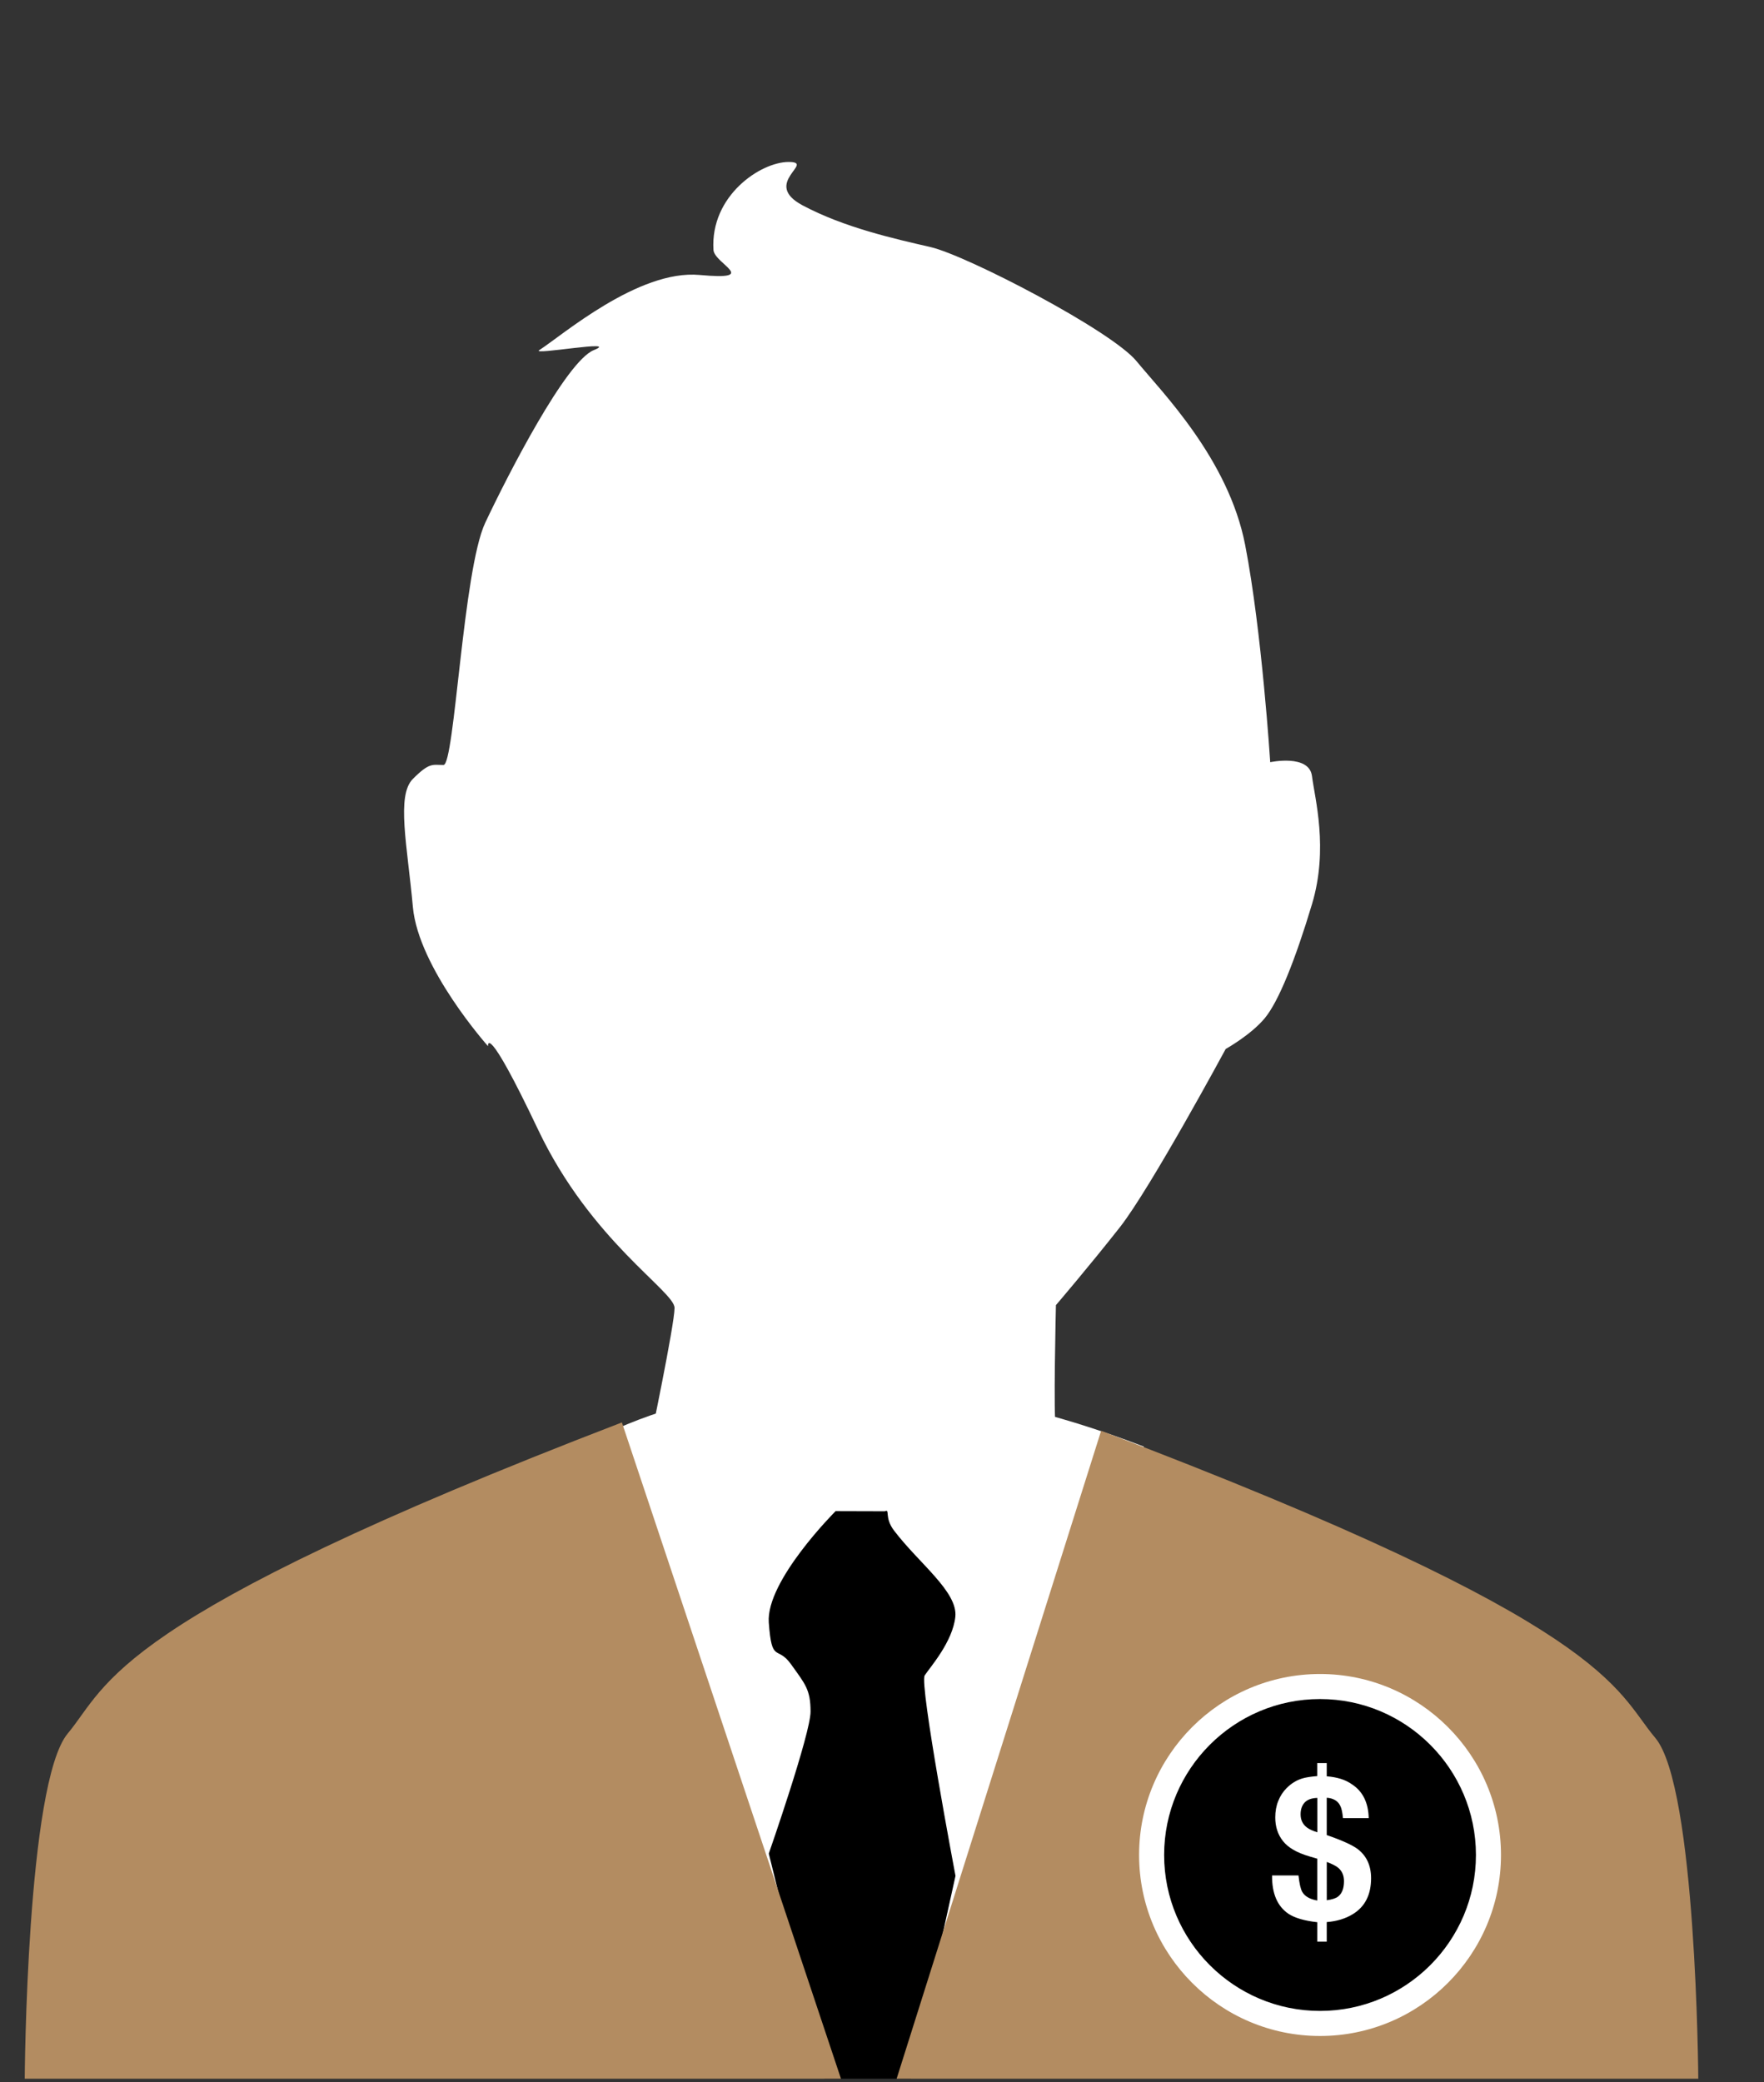
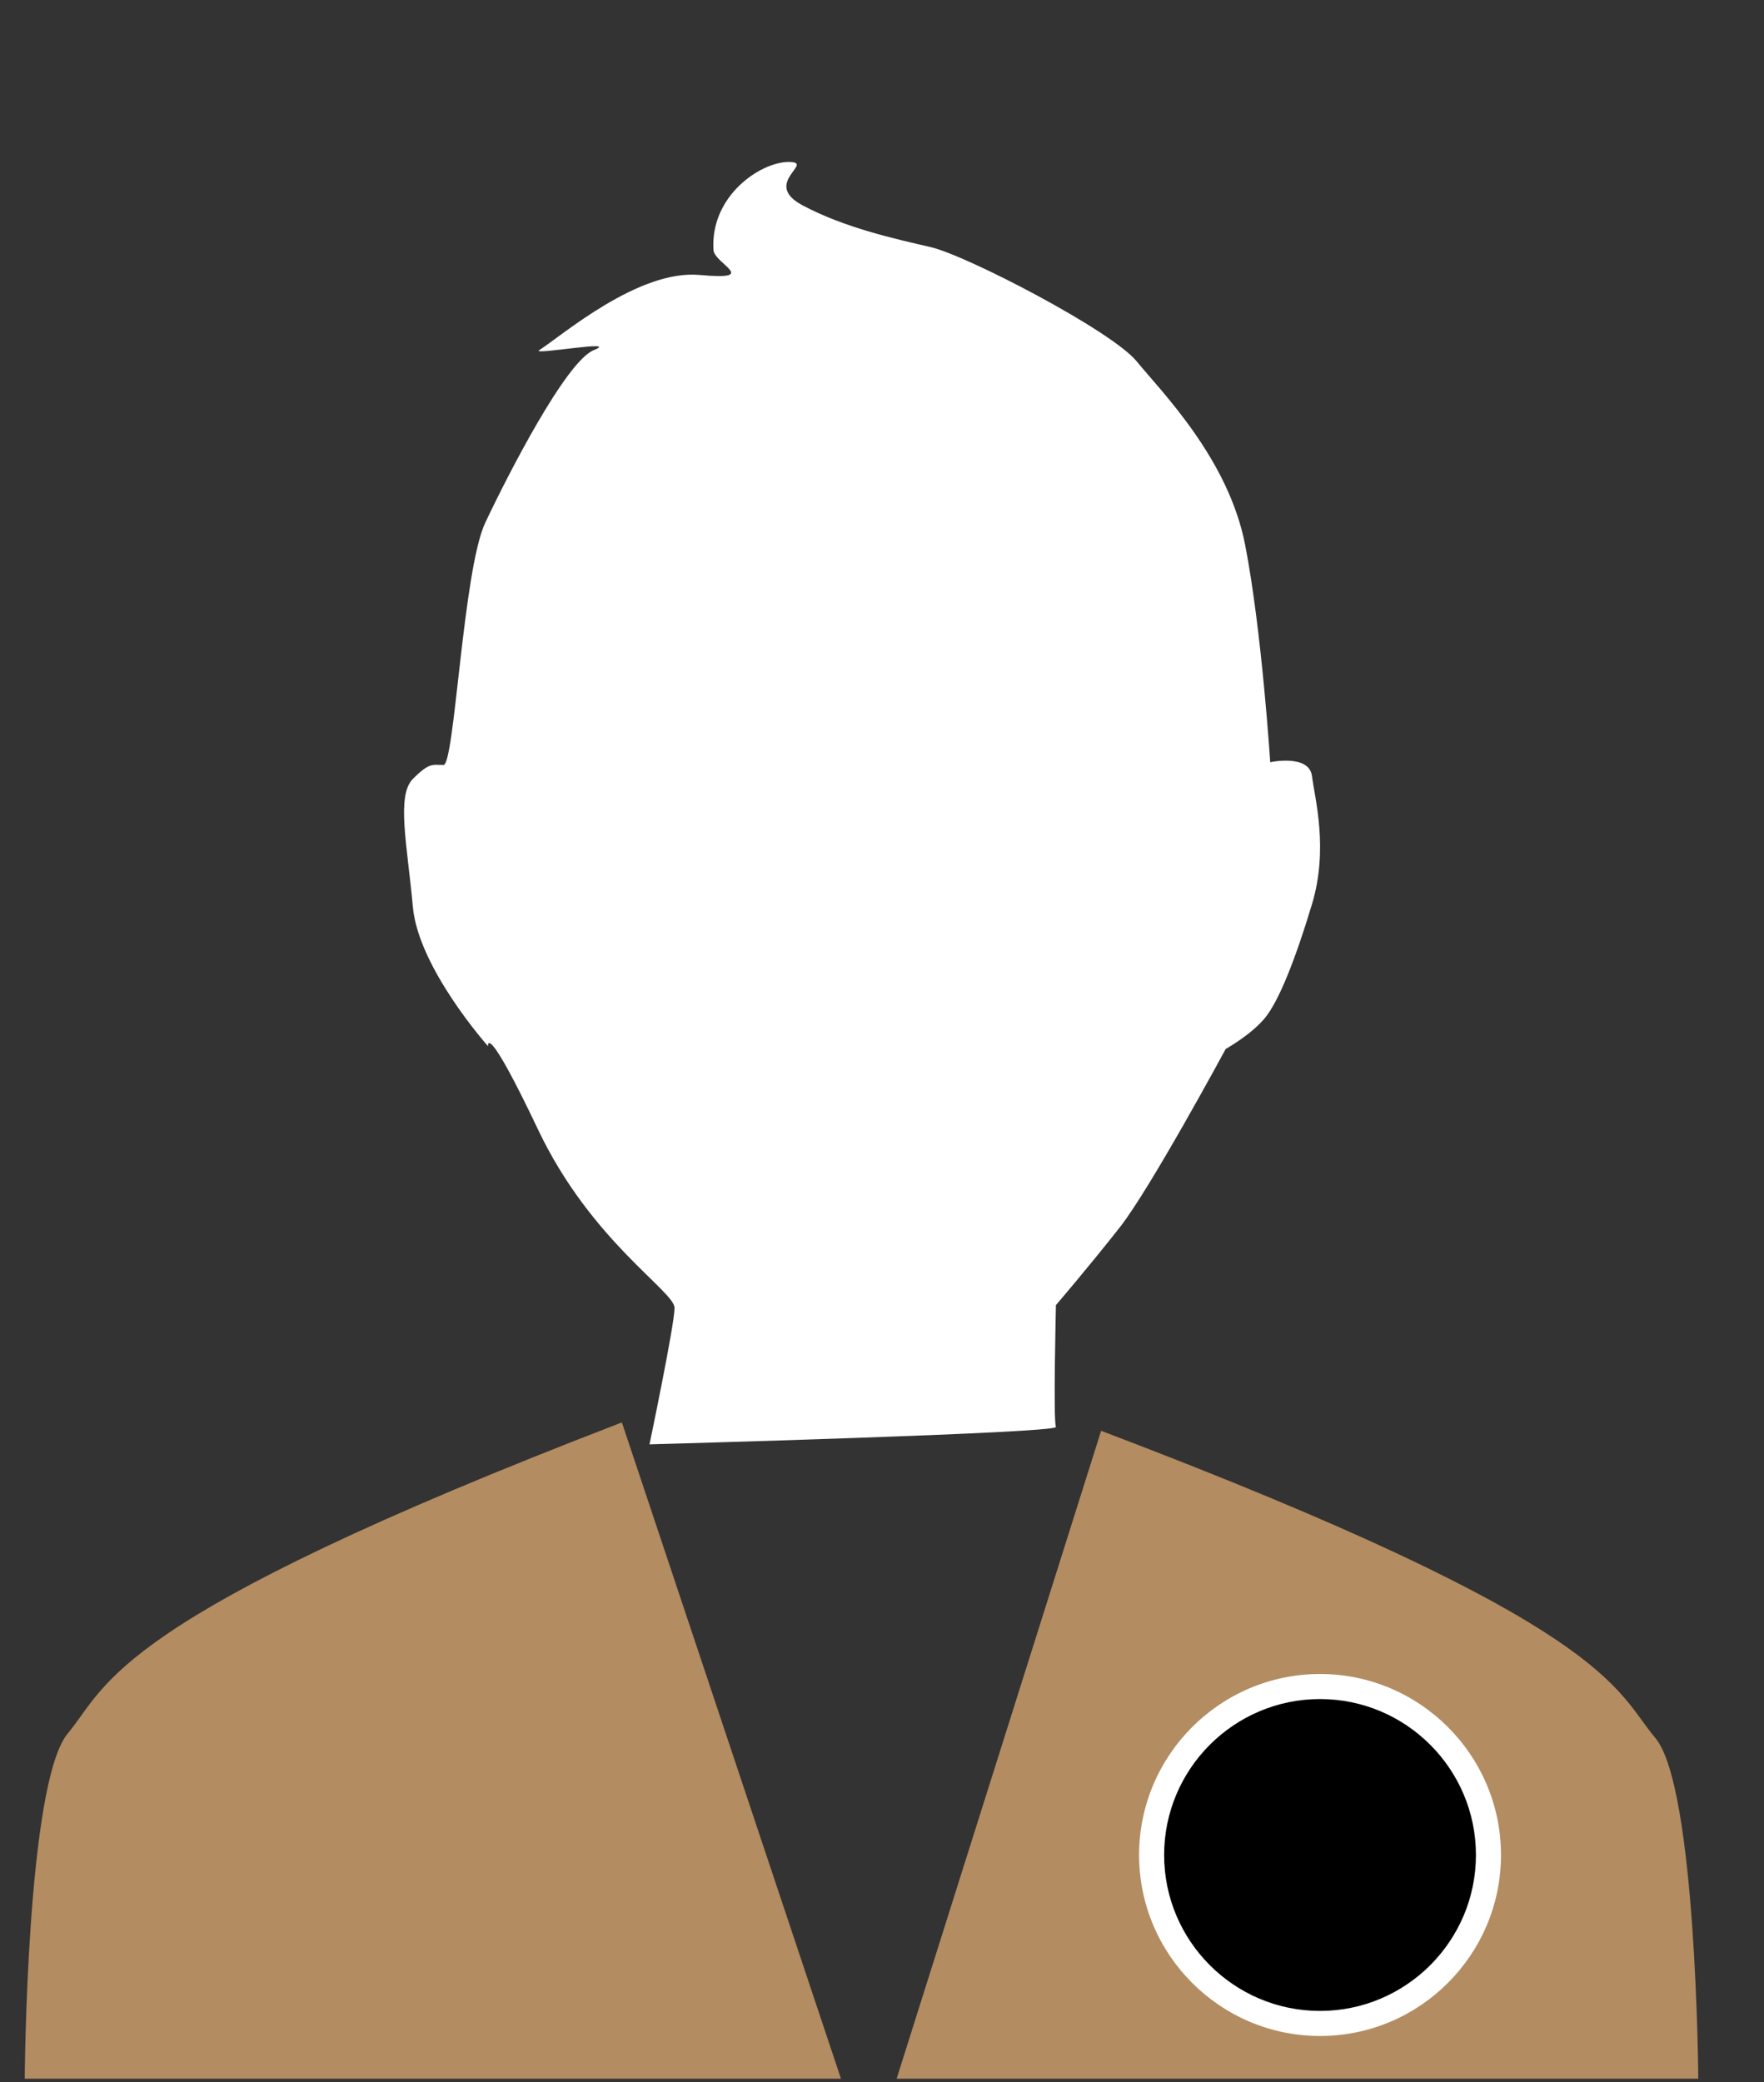
<svg xmlns="http://www.w3.org/2000/svg" version="1.1" id="Layer_1" x="0px" y="0px" width="50px" height="59px" viewBox="0 0 50 59" enable-background="new 0 0 50 59" xml:space="preserve">
  <rect x="0" y="0" width="50" height="59" fill="#333333" stroke="none" />
-   <path fill="#FFFFFF" d="M16.481,40.981c0.034-0.123-2.981,17.514-2.981,17.514h17.375c0,0,1.616-17.475,1.545-17.502  C22.102,37.024,16.447,41.104,16.481,40.981z" />
-   <path d="M23.685,42.823l1.396,0.004c0.157-0.075-0.026,0.172,0.262,0.549c0.71,0.933,1.813,1.735,1.735,2.445  s-0.711,1.42-0.868,1.657c-0.157,0.236,0.873,5.681,0.873,5.681l-1.267,5.747h-2.447l-1.578-6.379c0,0,1.184-3.394,1.184-4.023  c0-0.631-0.159-0.788-0.553-1.341s-0.545,0-0.631-1.184C21.706,44.796,23.685,42.823,23.685,42.823z" />
  <path fill="#B38C61" d="M17.627,40.309l6.21,18.598H0.701c0,0,0.051-8.385,1.219-9.783C3.087,47.726,3.087,45.898,17.627,40.309z" />
  <path fill="#B38C61" d="M31.211,40.546l-5.796,18.36h22.722c0,0-0.051-8.279-1.219-9.658C45.75,47.868,45.75,46.063,31.211,40.546z" />
  <path fill="#FFFFFF" d="M18.41,40.93c0,0,0.71-3.393,0.71-3.866s-2.368-1.894-3.867-5.05c-1.499-3.156-1.42-2.367-1.42-2.367  s-1.973-2.21-2.13-3.945s-0.474-3.156,0-3.629c0.473-0.474,0.553-0.395,0.868-0.395c0.315,0,0.552-5.523,1.183-6.864  c0.632-1.341,2.289-4.576,3.077-4.892c0.789-0.315-1.791,0.158-1.545,0c0.641-0.412,2.808-2.288,4.543-2.13  c1.735,0.158,0.418-0.316,0.394-0.71c-0.094-1.539,1.341-2.492,2.13-2.492c0.789,0-0.789,0.598,0.395,1.229  c1.184,0.631,2.604,0.947,3.629,1.183c1.025,0.237,5.129,2.368,5.839,3.235S34.82,13,35.294,15.445  c0.474,2.445,0.71,6.154,0.71,6.154s1.105-0.237,1.184,0.395c0.079,0.631,0.474,2.052,0,3.629s-0.946,2.761-1.342,3.235  c-0.395,0.473-1.104,0.868-1.104,0.868s-2.13,3.944-2.998,5.05c-0.868,1.104-1.814,2.209-1.814,2.209s-0.079,3.274,0,3.452  C30.007,40.614,18.41,40.93,18.41,40.93z" />
  <g>
    <circle cx="37.416" cy="52.567" r="4.773" />
    <path fill="#FFFFFF" d="M37.416,57.696c-2.828,0-5.129-2.301-5.129-5.129s2.301-5.129,5.129-5.129s5.129,2.301,5.129,5.129   S40.244,57.696,37.416,57.696z M37.416,48.148c-2.437,0-4.419,1.982-4.419,4.419s1.982,4.419,4.419,4.419s4.419-1.982,4.419-4.419   S39.853,48.148,37.416,48.148z" />
  </g>
  <g>
-     <path fill="#FFFFFF" d="M37.607,55.024h-0.27v-0.552c-0.364-0.041-0.636-0.12-0.815-0.238c-0.315-0.213-0.471-0.575-0.466-1.088   h0.749c0.026,0.233,0.062,0.39,0.108,0.469c0.072,0.124,0.214,0.205,0.424,0.242v-1.185l-0.225-0.066   c-0.353-0.104-0.603-0.248-0.747-0.434c-0.146-0.185-0.218-0.407-0.218-0.668c0-0.172,0.027-0.328,0.085-0.469   c0.056-0.141,0.135-0.262,0.236-0.363c0.132-0.132,0.277-0.222,0.438-0.272c0.099-0.031,0.241-0.054,0.43-0.069v-0.368h0.27v0.374   c0.3,0.024,0.535,0.099,0.706,0.222c0.312,0.198,0.473,0.52,0.484,0.963h-0.73c-0.015-0.165-0.041-0.285-0.082-0.36   c-0.069-0.132-0.195-0.204-0.378-0.217v1.057c0.438,0.152,0.732,0.286,0.884,0.402c0.249,0.194,0.373,0.468,0.373,0.821   c0,0.466-0.171,0.805-0.514,1.016c-0.209,0.129-0.457,0.205-0.743,0.227V55.024z M37.338,50.95   c-0.16,0.004-0.279,0.047-0.357,0.129c-0.077,0.083-0.116,0.194-0.116,0.337c0,0.155,0.058,0.278,0.175,0.369   c0.064,0.05,0.164,0.096,0.299,0.139V50.95z M37.607,53.849c0.145-0.019,0.25-0.052,0.315-0.1c0.115-0.085,0.173-0.232,0.173-0.441   c0-0.159-0.054-0.284-0.162-0.377c-0.063-0.054-0.173-0.109-0.326-0.167V53.849z" />
-   </g>
+     </g>
</svg>